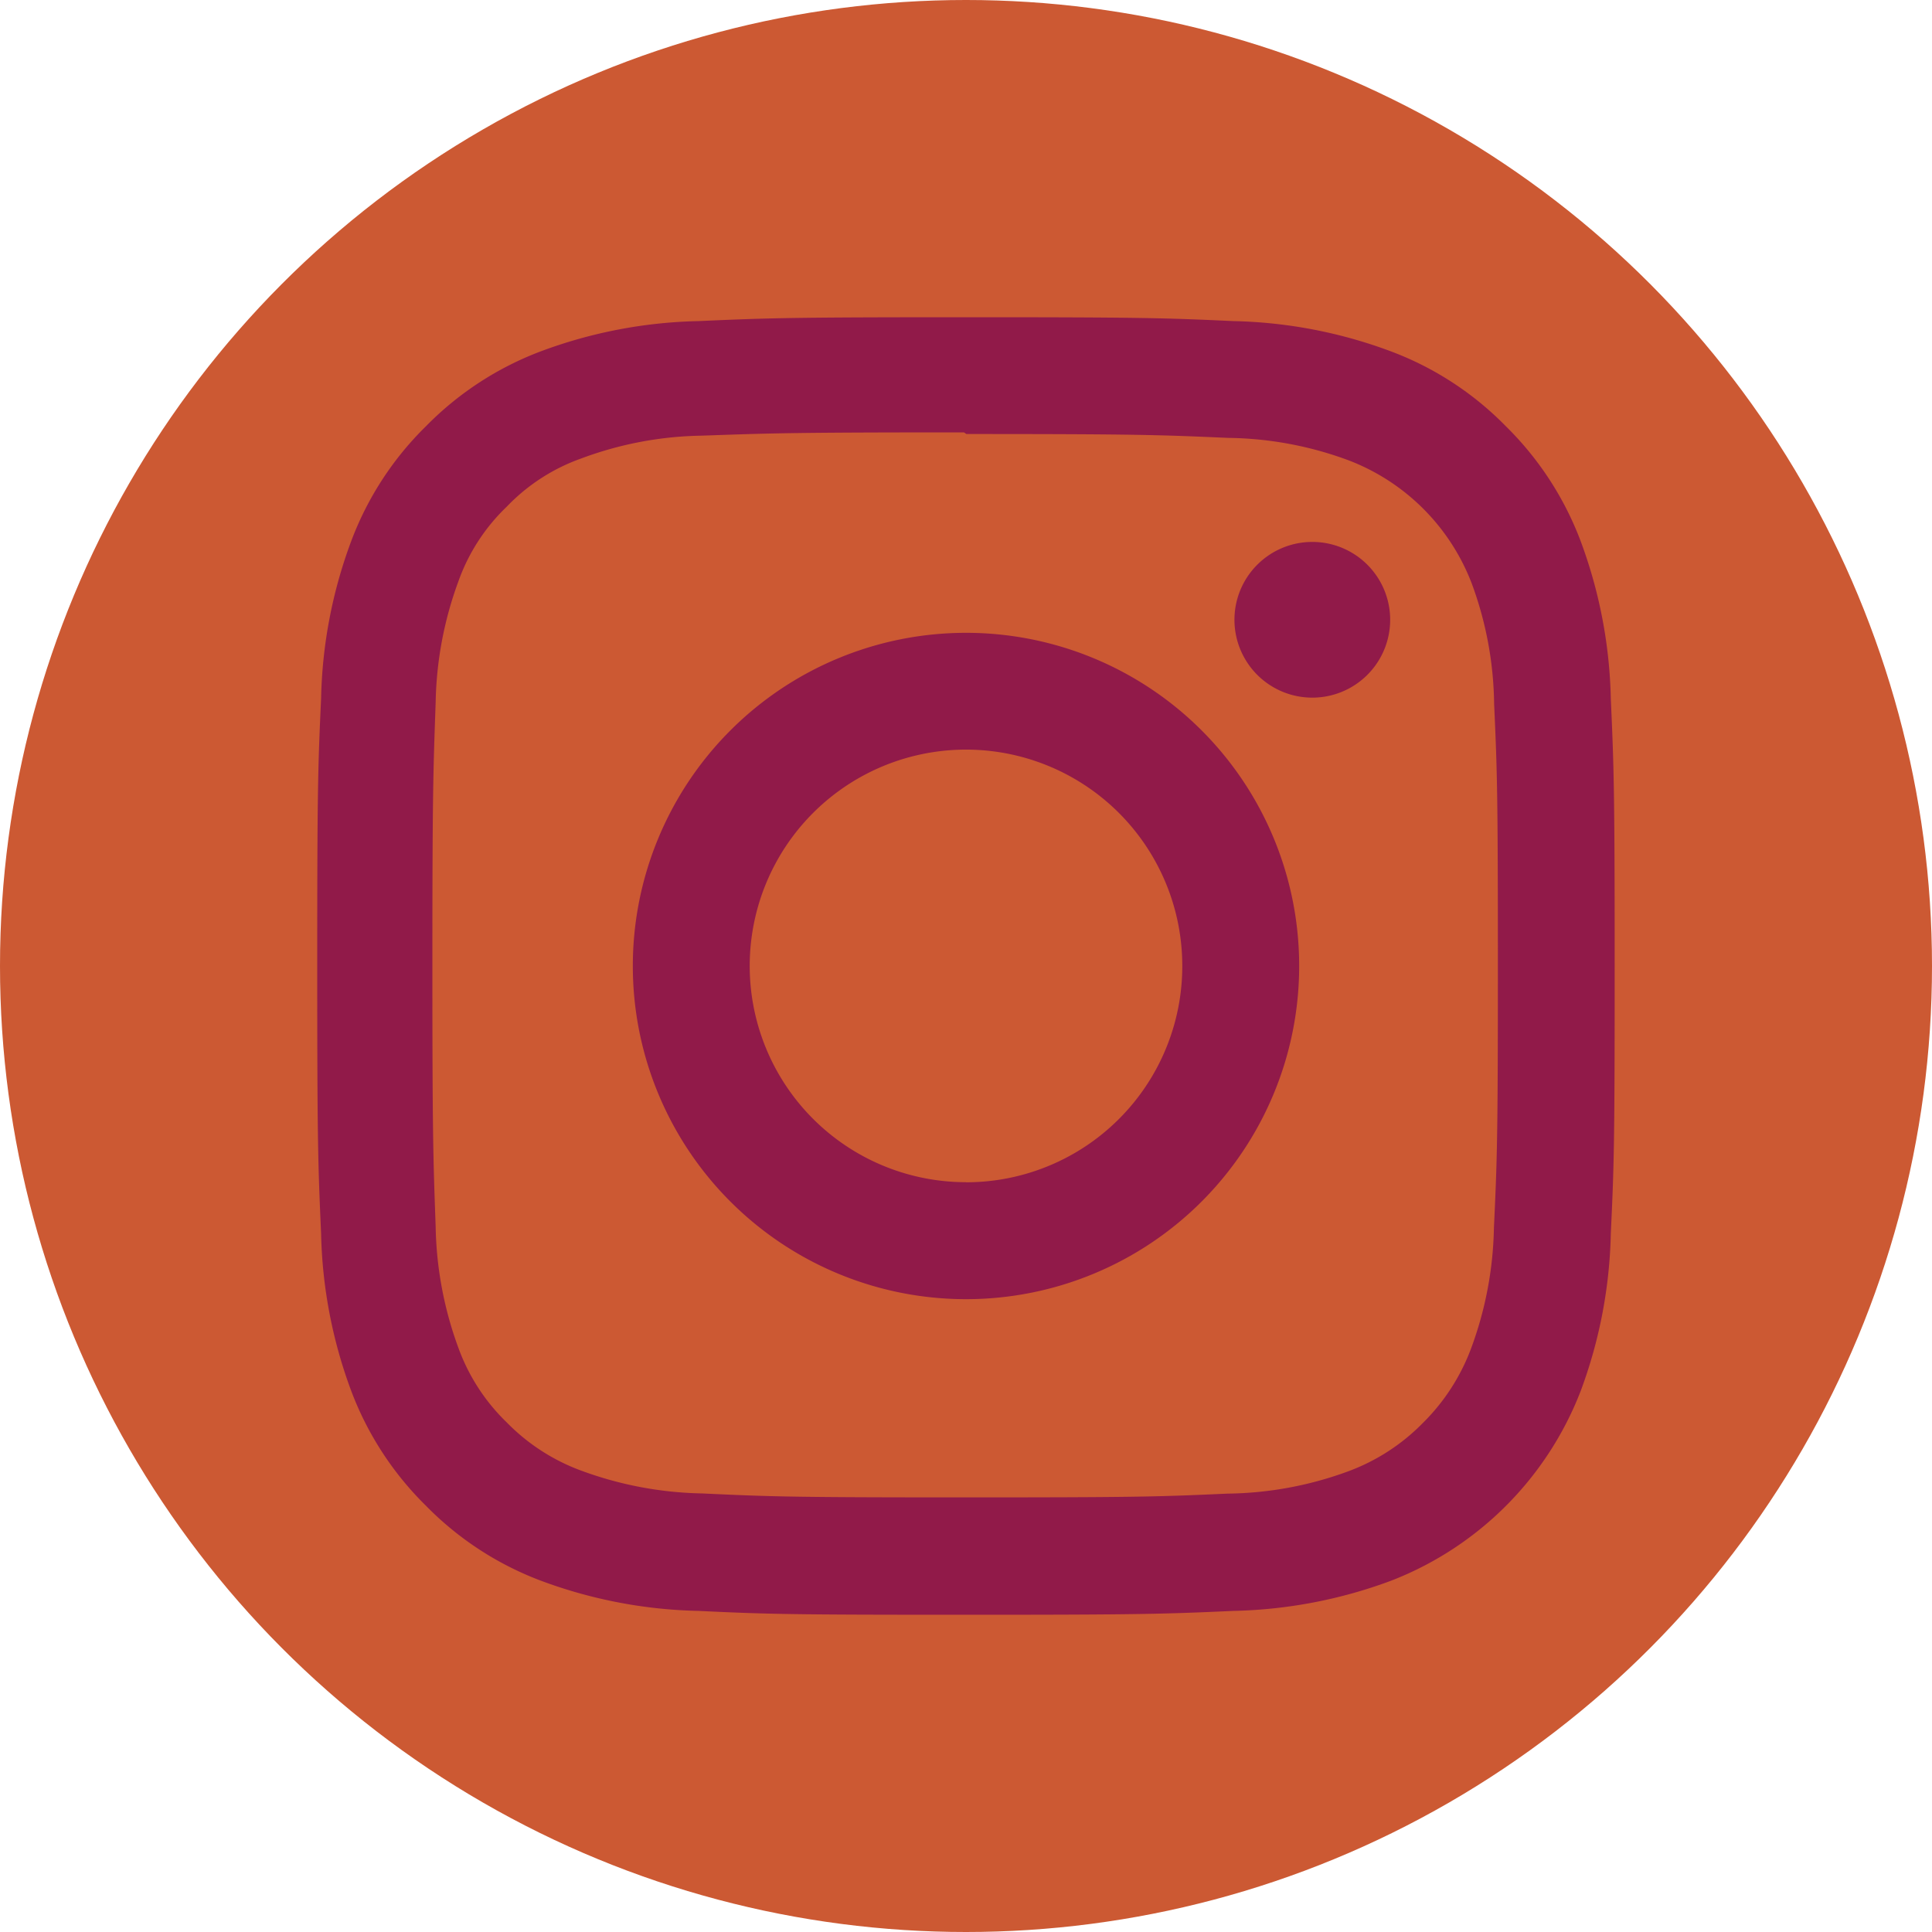
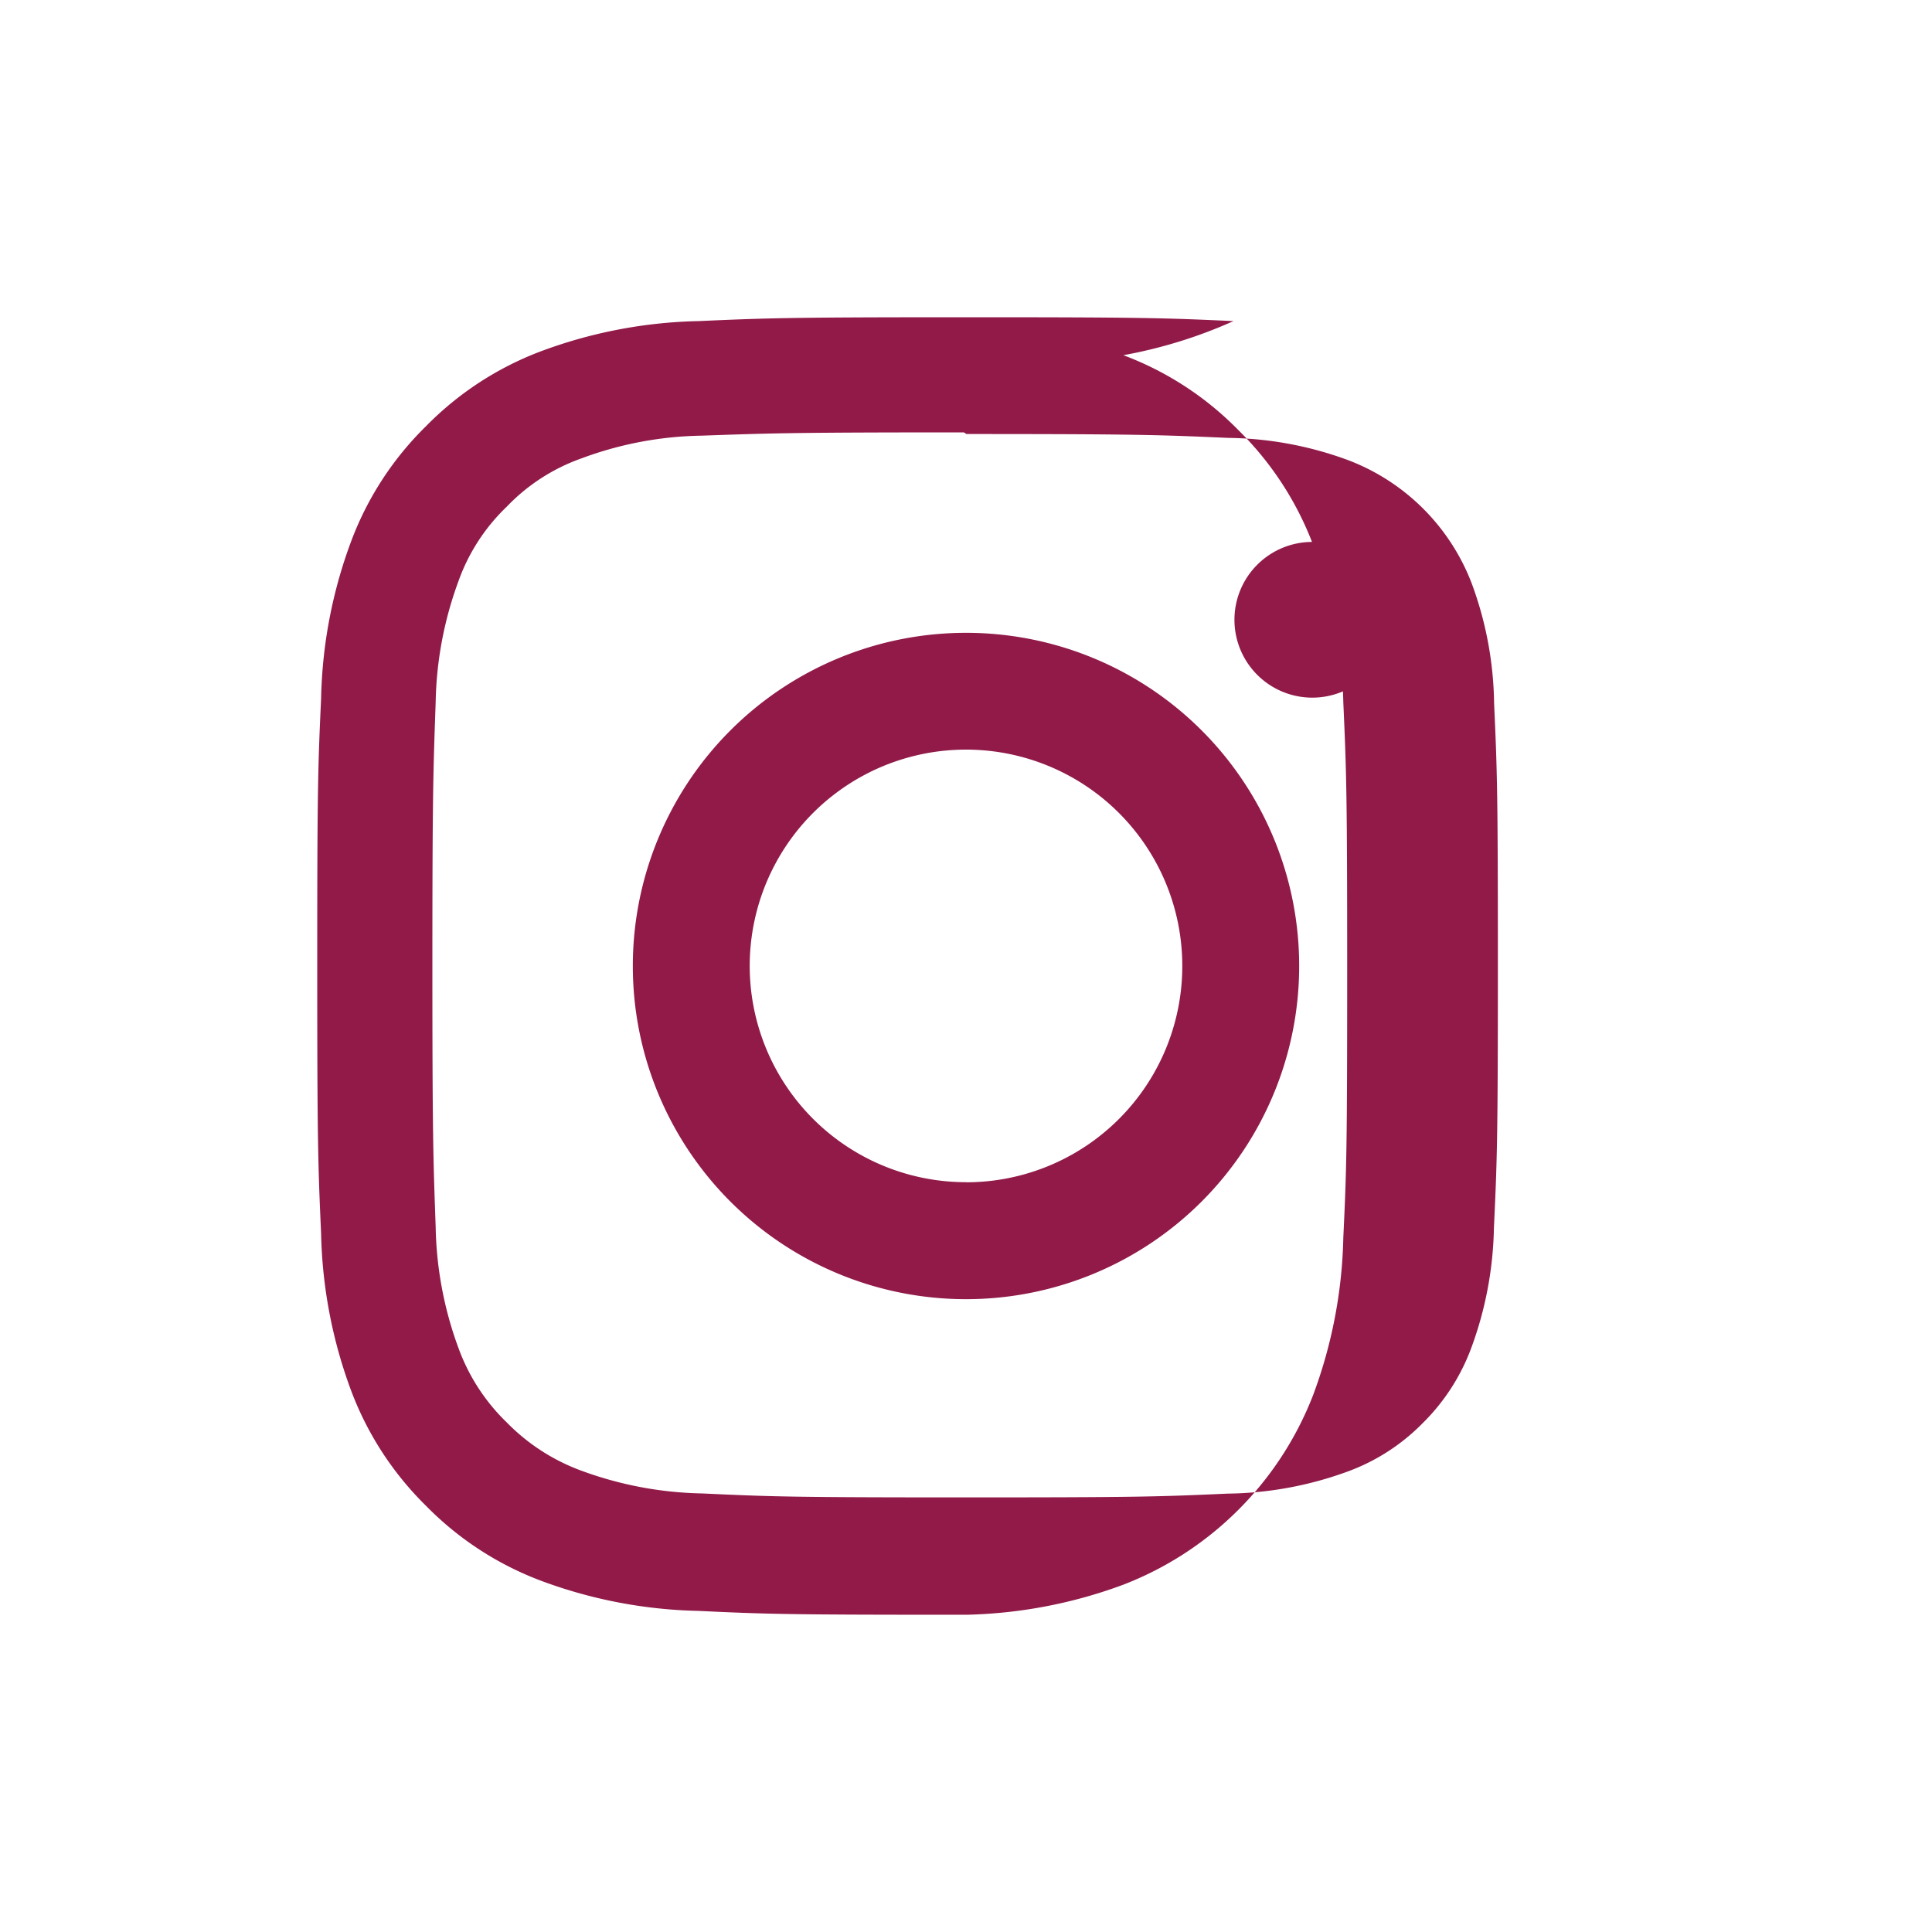
<svg xmlns="http://www.w3.org/2000/svg" width="20" height="20" viewBox="0 0 20 20">
  <g id="Raggruppa_16" data-name="Raggruppa 16" transform="translate(-753 -412)">
-     <circle id="Ellisse_1" data-name="Ellisse 1" cx="10" cy="10" r="10" transform="translate(753 412)" fill="#cc5933" />
-     <path id="Icon_simple-instagram" data-name="Icon simple-instagram" d="M6.716,0C4.892,0,4.664.008,3.947.04a4.952,4.952,0,0,0-1.63.312,3.289,3.289,0,0,0-1.19.775,3.277,3.277,0,0,0-.775,1.19A4.938,4.938,0,0,0,.04,3.947C.007,4.664,0,4.892,0,6.716S.008,8.768.04,9.485a4.955,4.955,0,0,0,.312,1.63,3.294,3.294,0,0,0,.775,1.19,3.284,3.284,0,0,0,1.19.775,4.958,4.958,0,0,0,1.63.312c.716.034.944.04,2.769.04s2.052-.008,2.769-.04a4.97,4.97,0,0,0,1.63-.312,3.432,3.432,0,0,0,1.964-1.964,4.955,4.955,0,0,0,.312-1.63c.034-.716.04-.944.04-2.769s-.008-2.052-.04-2.769a4.967,4.967,0,0,0-.312-1.63,3.3,3.3,0,0,0-.775-1.19,3.272,3.272,0,0,0-1.19-.775A4.941,4.941,0,0,0,9.485.04C8.768.007,8.541,0,6.716,0Zm0,1.209c1.793,0,2.006.009,2.714.04a3.7,3.7,0,0,1,1.246.232,2.21,2.21,0,0,1,1.275,1.274A3.708,3.708,0,0,1,12.183,4c.032.709.039.921.039,2.714s-.008,2.006-.041,2.714a3.78,3.78,0,0,1-.236,1.246,2.132,2.132,0,0,1-.5.773,2.1,2.1,0,0,1-.772.5,3.735,3.735,0,0,1-1.251.231c-.713.032-.923.039-2.719.039s-2.007-.008-2.719-.041a3.808,3.808,0,0,1-1.251-.236,2.08,2.08,0,0,1-.772-.5,2.039,2.039,0,0,1-.5-.772,3.811,3.811,0,0,1-.235-1.251c-.025-.705-.034-.923-.034-2.711s.009-2.007.034-2.721a3.807,3.807,0,0,1,.235-1.25,1.991,1.991,0,0,1,.5-.773,1.986,1.986,0,0,1,.772-.5,3.717,3.717,0,0,1,1.243-.236c.714-.025.923-.034,2.719-.034l.025.017Zm0,2.058a3.449,3.449,0,1,0,3.449,3.449A3.448,3.448,0,0,0,6.716,3.267Zm0,5.687A2.239,2.239,0,1,1,8.955,6.716,2.238,2.238,0,0,1,6.716,8.955Zm4.391-5.823a.806.806,0,1,1-.806-.805A.806.806,0,0,1,11.107,3.131Z" transform="translate(756.284 415.284)" fill="#911a49" />
+     <path id="Icon_simple-instagram" data-name="Icon simple-instagram" d="M6.716,0C4.892,0,4.664.008,3.947.04a4.952,4.952,0,0,0-1.63.312,3.289,3.289,0,0,0-1.19.775,3.277,3.277,0,0,0-.775,1.19A4.938,4.938,0,0,0,.04,3.947C.007,4.664,0,4.892,0,6.716S.008,8.768.04,9.485a4.955,4.955,0,0,0,.312,1.63,3.294,3.294,0,0,0,.775,1.19,3.284,3.284,0,0,0,1.19.775,4.958,4.958,0,0,0,1.63.312c.716.034.944.04,2.769.04a4.97,4.97,0,0,0,1.63-.312,3.432,3.432,0,0,0,1.964-1.964,4.955,4.955,0,0,0,.312-1.63c.034-.716.04-.944.04-2.769s-.008-2.052-.04-2.769a4.967,4.967,0,0,0-.312-1.63,3.3,3.3,0,0,0-.775-1.19,3.272,3.272,0,0,0-1.19-.775A4.941,4.941,0,0,0,9.485.04C8.768.007,8.541,0,6.716,0Zm0,1.209c1.793,0,2.006.009,2.714.04a3.7,3.7,0,0,1,1.246.232,2.21,2.21,0,0,1,1.275,1.274A3.708,3.708,0,0,1,12.183,4c.032.709.039.921.039,2.714s-.008,2.006-.041,2.714a3.78,3.78,0,0,1-.236,1.246,2.132,2.132,0,0,1-.5.773,2.1,2.1,0,0,1-.772.5,3.735,3.735,0,0,1-1.251.231c-.713.032-.923.039-2.719.039s-2.007-.008-2.719-.041a3.808,3.808,0,0,1-1.251-.236,2.08,2.08,0,0,1-.772-.5,2.039,2.039,0,0,1-.5-.772,3.811,3.811,0,0,1-.235-1.251c-.025-.705-.034-.923-.034-2.711s.009-2.007.034-2.721a3.807,3.807,0,0,1,.235-1.25,1.991,1.991,0,0,1,.5-.773,1.986,1.986,0,0,1,.772-.5,3.717,3.717,0,0,1,1.243-.236c.714-.025.923-.034,2.719-.034l.025.017Zm0,2.058a3.449,3.449,0,1,0,3.449,3.449A3.448,3.448,0,0,0,6.716,3.267Zm0,5.687A2.239,2.239,0,1,1,8.955,6.716,2.238,2.238,0,0,1,6.716,8.955Zm4.391-5.823a.806.806,0,1,1-.806-.805A.806.806,0,0,1,11.107,3.131Z" transform="translate(756.284 415.284)" fill="#911a49" />
  </g>
</svg>